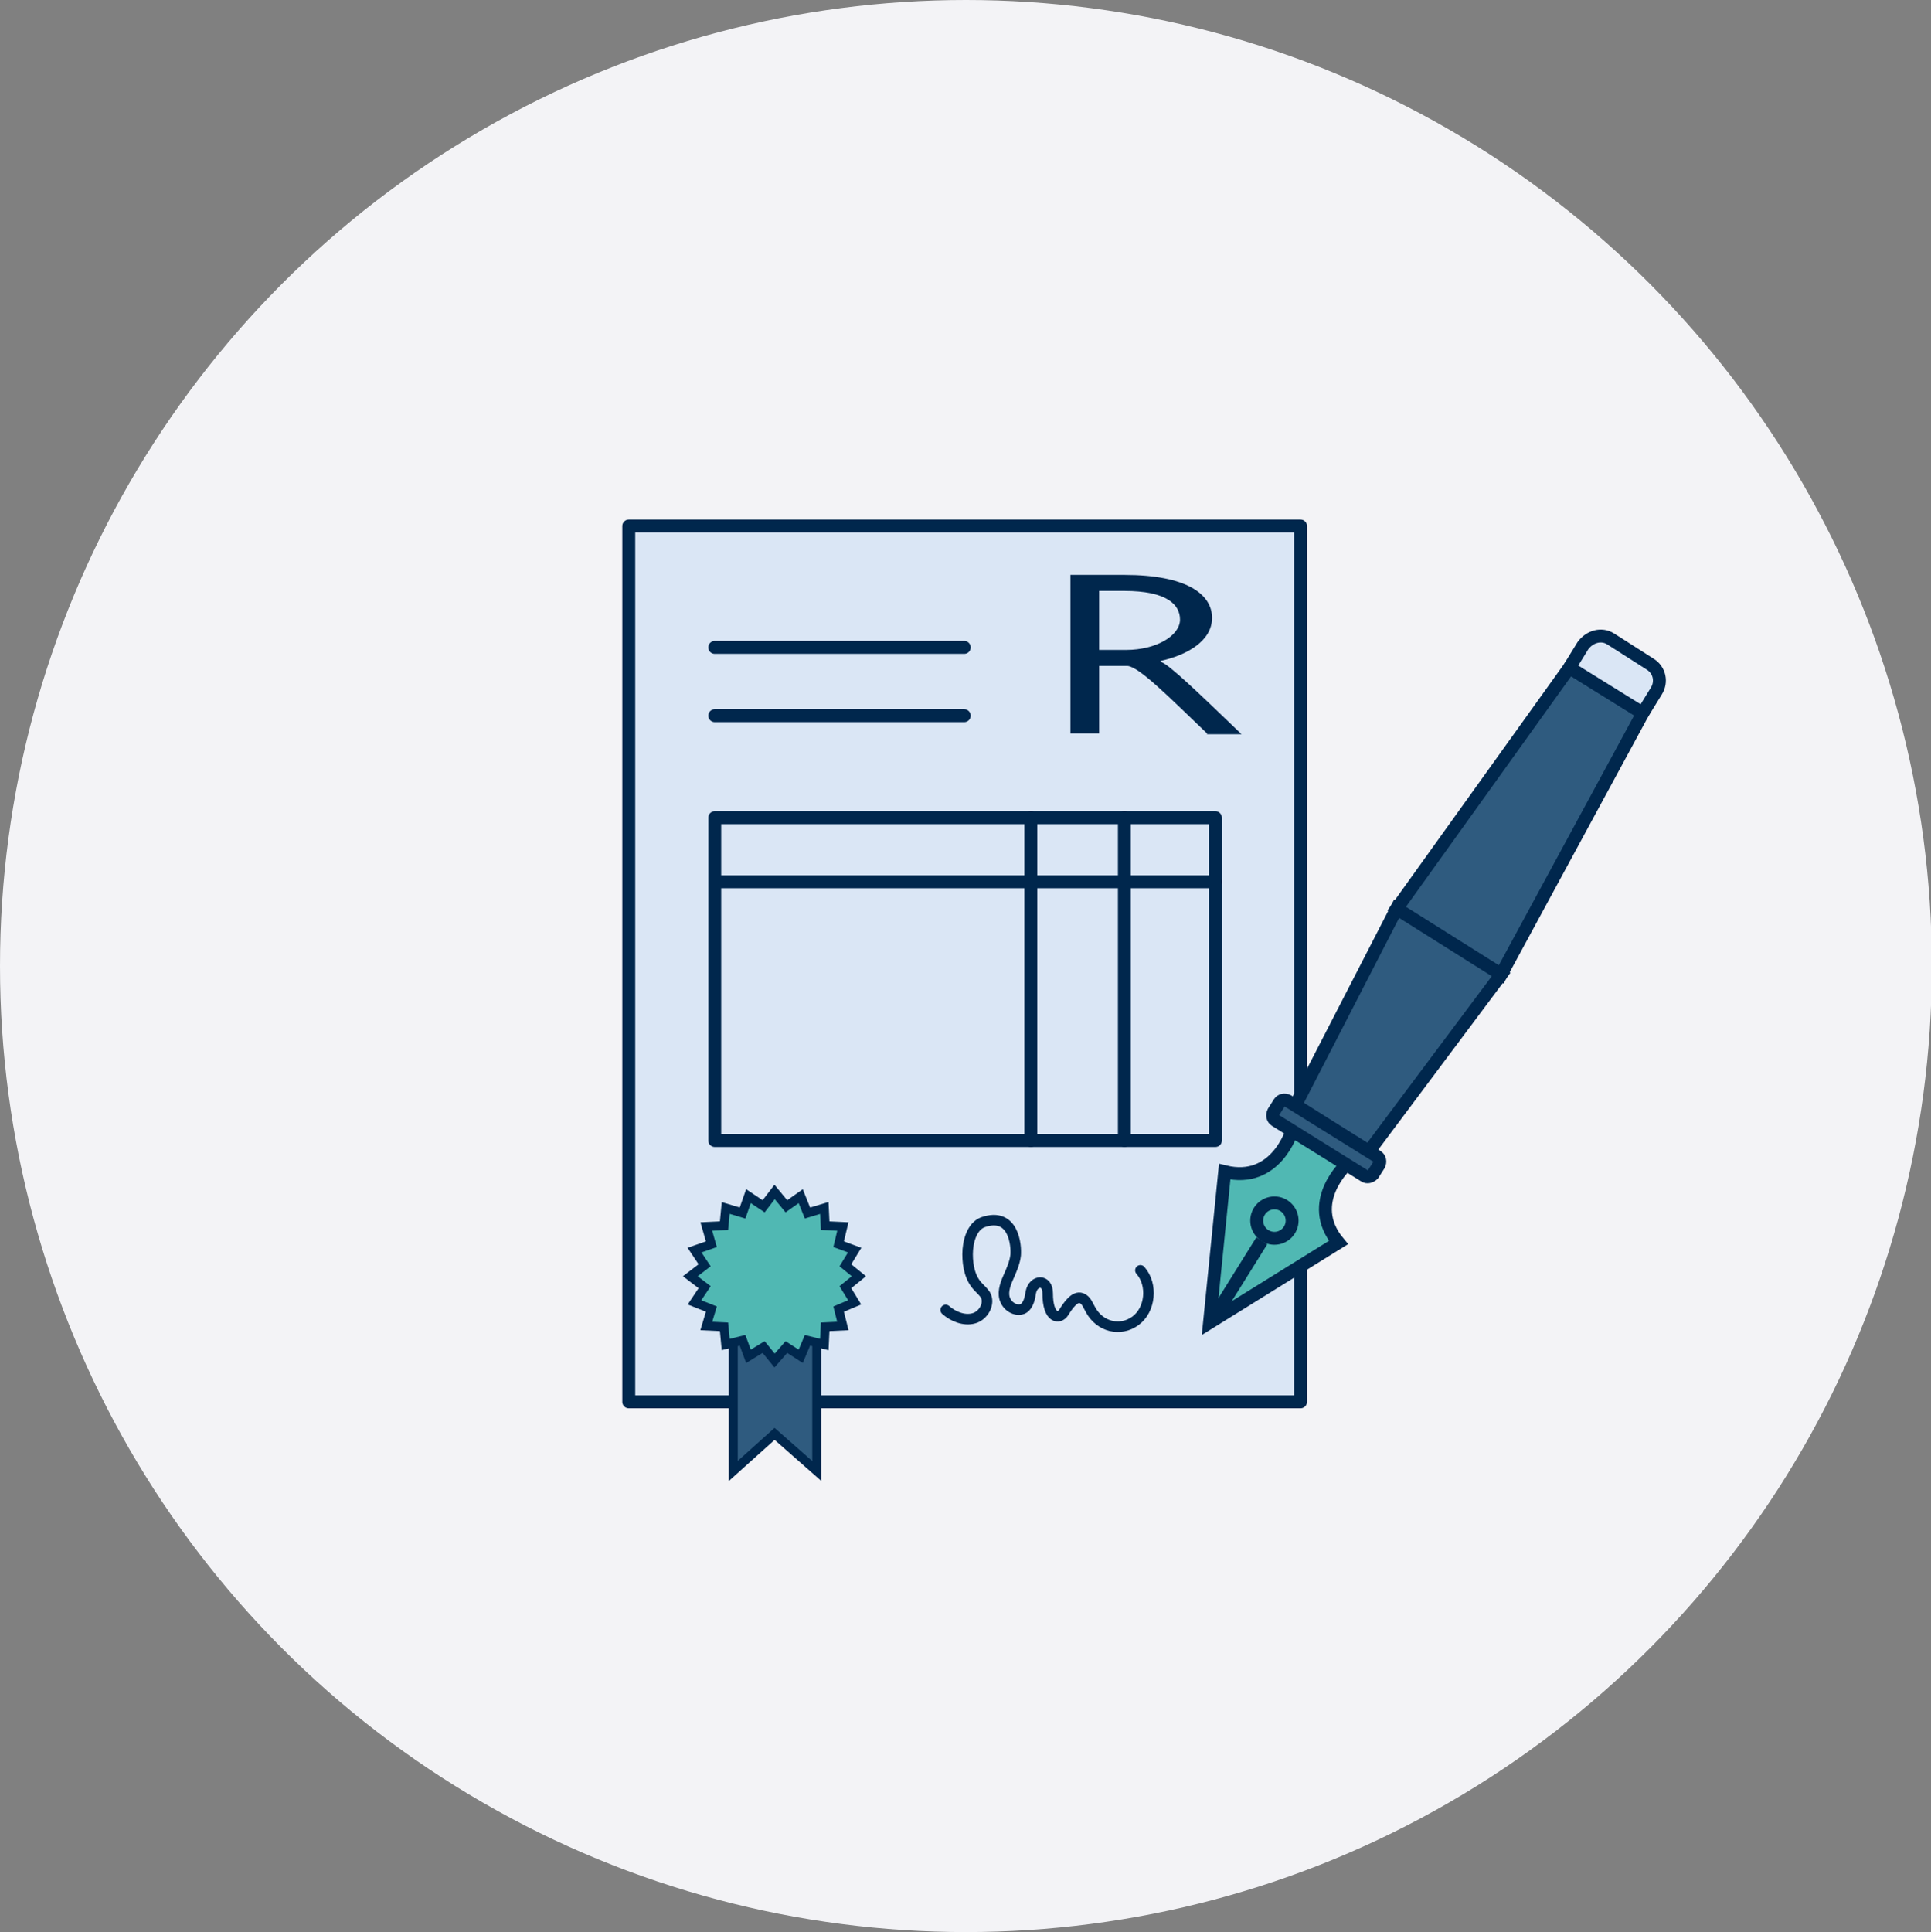
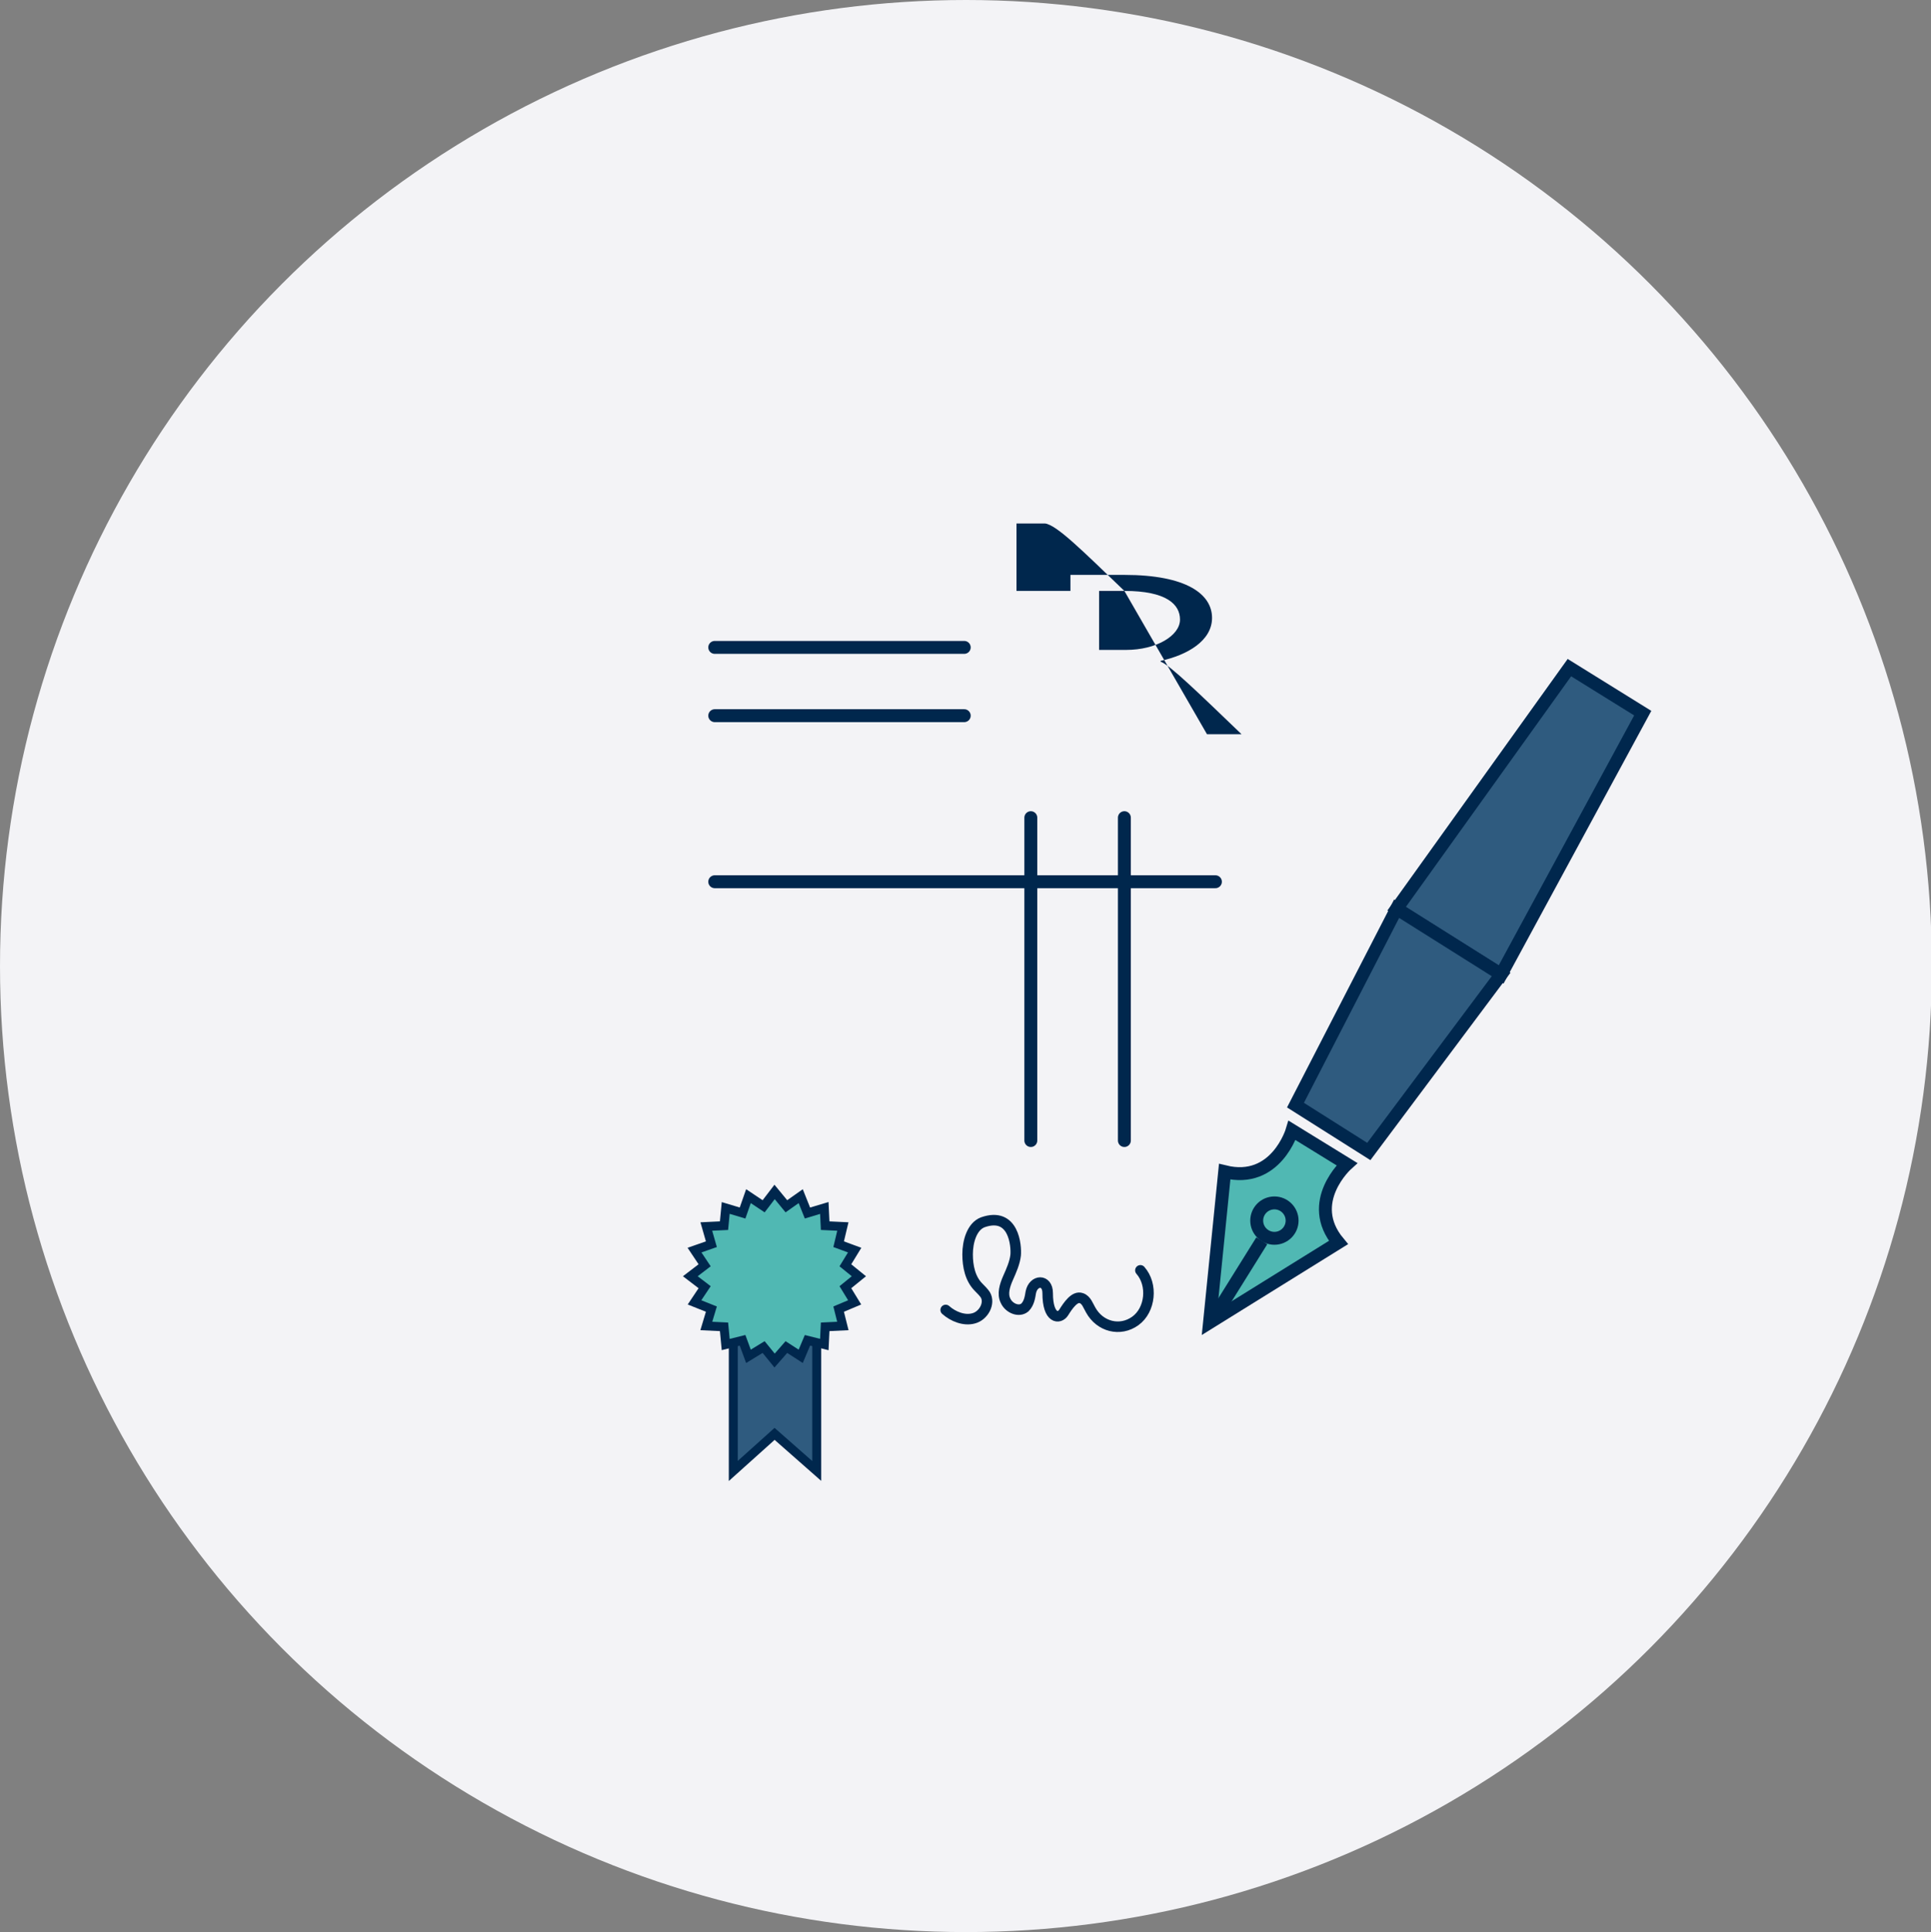
<svg xmlns="http://www.w3.org/2000/svg" version="1.1" id="Layer_1" x="0px" y="0px" viewBox="0 0 229.1 229.2" style="enable-background:new 0 0 229.1 229.2;" xml:space="preserve">
  <rect x="0" y="0" width="229.1" height="229.2" fill="#808080" stroke="none" />
  <style type="text/css">
	.st0{fill:#F3F3F6;}
	.st1{fill:#DAE6F5;stroke:#00274D;stroke-width:1.532;stroke-linecap:round;stroke-linejoin:round;stroke-miterlimit:10;}
	.st2{fill:#E4E9EF;stroke:#00274D;stroke-width:1.532;stroke-linecap:round;stroke-linejoin:round;stroke-miterlimit:10;}
	.st3{fill:none;stroke:#00274D;stroke-width:1.532;stroke-linecap:round;stroke-linejoin:round;stroke-miterlimit:10;}
	.st4{fill:#00274D;}
	.st5{fill:none;stroke:#00274D;stroke-width:1.25;stroke-linecap:round;stroke-linejoin:round;stroke-miterlimit:10;}
	.st6{fill:#2F5B7F;stroke:#00274D;stroke-width:1.064;stroke-miterlimit:10;}
	.st7{fill:#50b8b3;stroke:#00274D;stroke-width:1.064;stroke-miterlimit:10;}
	.st8{fill:#50b8b3;stroke:#00274D;stroke-width:1.532;stroke-miterlimit:10;}
	.st9{fill:#2F5B7F;stroke:#00274D;stroke-width:1.532;stroke-miterlimit:10;}
</style>
  <circle class="st0" cx="114.6" cy="114.6" r="114.6" />
-   <rect id="XMLID_00000093877203909642913000000009090763624324965797_" x="74.6" y="62.4" class="st1" width="79.7" height="103.9" />
  <line id="XMLID_00000164478254935636372900000008224107111179837339_" class="st2" x1="84.8" y1="76.8" x2="114.4" y2="76.8" />
  <line id="XMLID_00000103978564287257564440000018111121656331162539_" class="st2" x1="84.8" y1="84.9" x2="114.4" y2="84.9" />
-   <rect id="XMLID_00000096765245160461959400000006183344136773125815_" x="84.8" y="97" class="st3" width="59.4" height="38.3" />
  <line id="XMLID_00000151514940801912147080000014927251519355526019_" class="st3" x1="122.3" y1="97" x2="122.3" y2="135.3" />
  <line id="XMLID_00000002375288293351979530000008260258097891979195_" class="st3" x1="133.4" y1="97" x2="133.4" y2="135.3" />
  <line id="XMLID_00000014598731690663070510000011863725858579083452_" class="st3" x1="84.8" y1="104.6" x2="144.2" y2="104.6" />
  <g>
    <g>
-       <path class="st4" d="M133.4,70.1h-3v7h3.2c3.6,0,6.4-1.7,6.4-3.6C140,71.7,138.4,70.1,133.4,70.1 M143.2,87c-5-4.8-8-7.8-9.4-8    h-3.4v8H127V68.2h6.4c7.4,0,10.4,2.3,10.4,5.1c0,2.7-2.9,4.4-6.1,5.1v0.1c1,0.3,4.6,3.8,9.6,8.6H143.2z" />
+       <path class="st4" d="M133.4,70.1h-3v7h3.2c3.6,0,6.4-1.7,6.4-3.6C140,71.7,138.4,70.1,133.4,70.1 c-5-4.8-8-7.8-9.4-8    h-3.4v8H127V68.2h6.4c7.4,0,10.4,2.3,10.4,5.1c0,2.7-2.9,4.4-6.1,5.1v0.1c1,0.3,4.6,3.8,9.6,8.6H143.2z" />
    </g>
  </g>
  <path id="XMLID_49_" class="st5" d="M112.2,155.4c0.9,0.8,2.2,1.3,3.3,1c1.2-0.3,2-1.8,1.4-2.8c-0.2-0.3-0.5-0.6-0.8-0.9  c-1-1-1.3-2.5-1.3-3.9c0-1.5,0.5-3.3,1.8-3.8c3.7-1.3,4,2.8,3.9,3.9c-0.1,0.9-0.5,1.8-0.9,2.7c-0.4,0.9-0.7,1.9-0.3,2.7  c0.4,0.9,1.6,1.4,2.3,0.8c0.5-0.5,0.6-1.2,0.7-1.8c0.3-1.5,2-1.6,2,0.1c0,3.1,1.4,3.1,1.9,2.3c0.5-0.8,1.3-2,2.1-1.7  c0.6,0.2,0.8,0.9,1.1,1.4c1.1,2,3.5,2.6,5.3,1.3c1.8-1.3,2.1-4.3,0.6-6" />
  <g>
    <polygon id="XMLID_61_" class="st6" points="96.9,174.5 91.9,170.1 87,174.5 87,152.4 96.9,152.4  " />
    <polygon id="XMLID_62_" class="st7" points="91.9,141.4 93.3,143.1 95,141.9 95.8,143.9 97.8,143.3 97.9,145.4 100,145.5    99.5,147.6 101.4,148.3 100.3,150.1 101.9,151.4 100.3,152.7 101.4,154.5 99.5,155.3 100,157.3 97.9,157.4 97.8,159.5 95.8,159    95,160.9 93.3,159.8 91.9,161.4 90.6,159.8 88.8,160.9 88.1,159 86.1,159.5 85.9,157.4 83.8,157.3 84.4,155.3 82.4,154.5    83.6,152.7 81.9,151.4 83.6,150.1 82.4,148.3 84.4,147.6 83.8,145.5 85.9,145.4 86.1,143.3 88.1,143.9 88.8,141.9 90.6,143.1  " />
  </g>
  <g id="XMLID_75_">
    <path id="XMLID_69_" class="st8" d="M153.3,134.1c0,0-1.9,6.4-8,4.9l-1.8,17.9l15.3-9.5c-4-4.8,1-9.3,1-9.3L153.3,134.1z" />
    <polygon id="XMLID_63_" class="st9" points="178.1,115.6 165.7,107.8 186.2,79.2 194.9,84.6  " />
    <polygon id="XMLID_66_" class="st9" points="178.1,115.6 165.7,107.8 153.7,131.1 162.4,136.6  " />
-     <path id="XMLID_65_" class="st1" d="M191.1,75.8l4.7,3c1.1,0.7,1.4,2.1,0.7,3.2l-1.6,2.6l-8.7-5.4l1.6-2.6   C188.6,75.5,190,75.1,191.1,75.8z" />
-     <path id="XMLID_67_" class="st9" d="M161.9,139.5l-10.6-6.6c-0.3-0.2-0.4-0.6-0.2-1l0.7-1.1c0.2-0.3,0.6-0.4,1-0.2l10.6,6.6   c0.3,0.2,0.4,0.6,0.2,1l-0.7,1.1C162.6,139.6,162.2,139.7,161.9,139.5z" />
    <line id="XMLID_74_" class="st9" x1="143.9" y1="156.5" x2="149.7" y2="147.2" />
    <circle id="XMLID_68_" class="st8" cx="151.2" cy="144.8" r="2.1" />
  </g>
</svg>